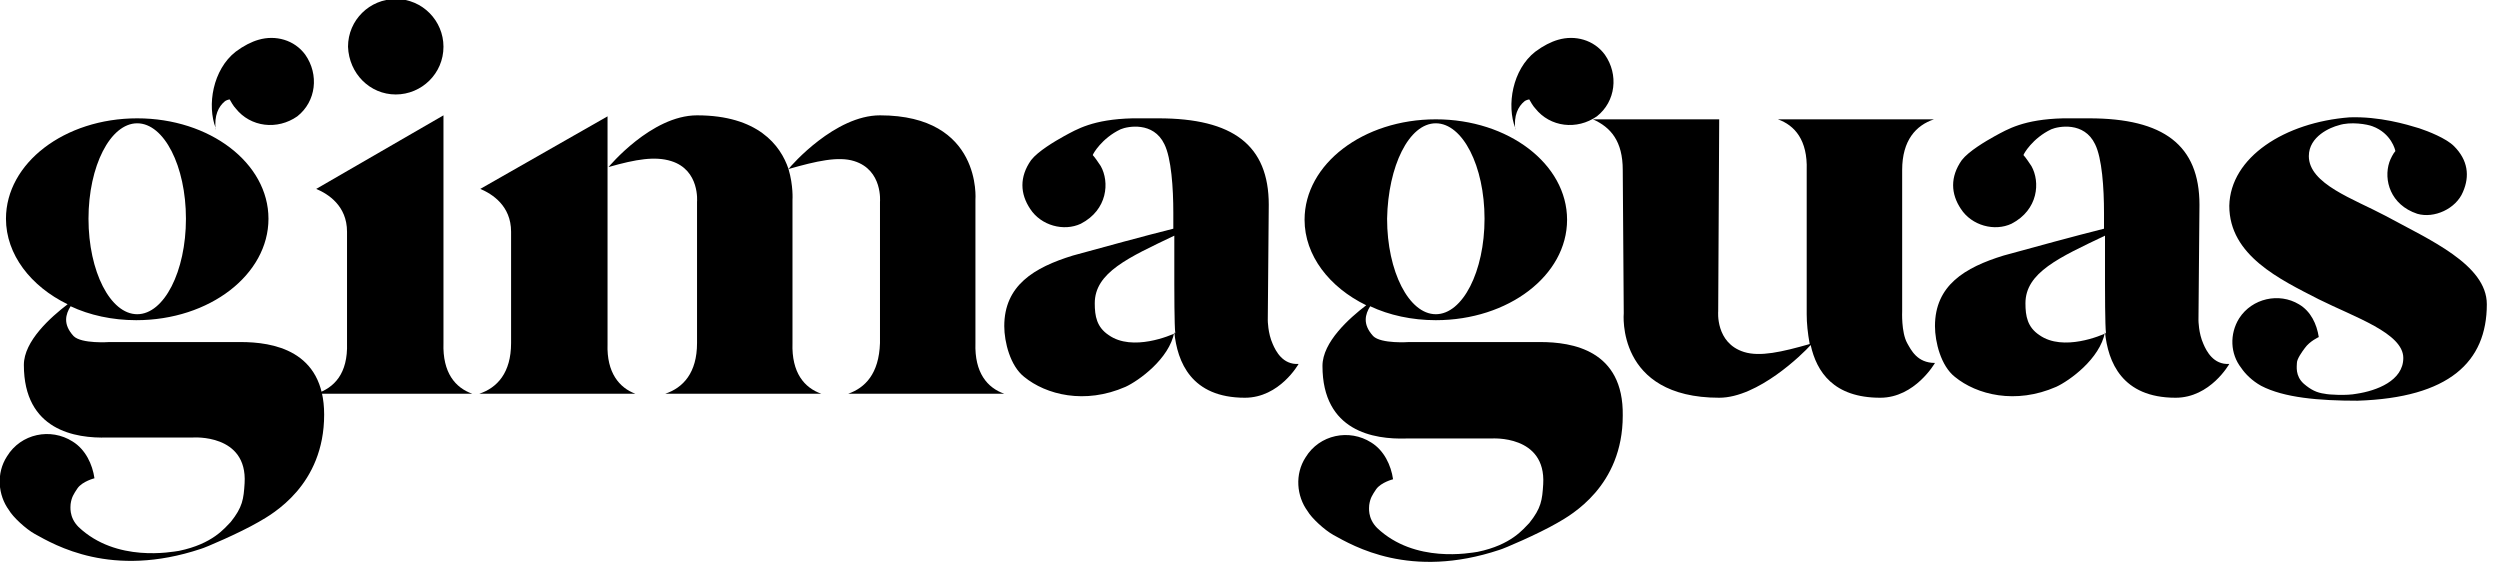
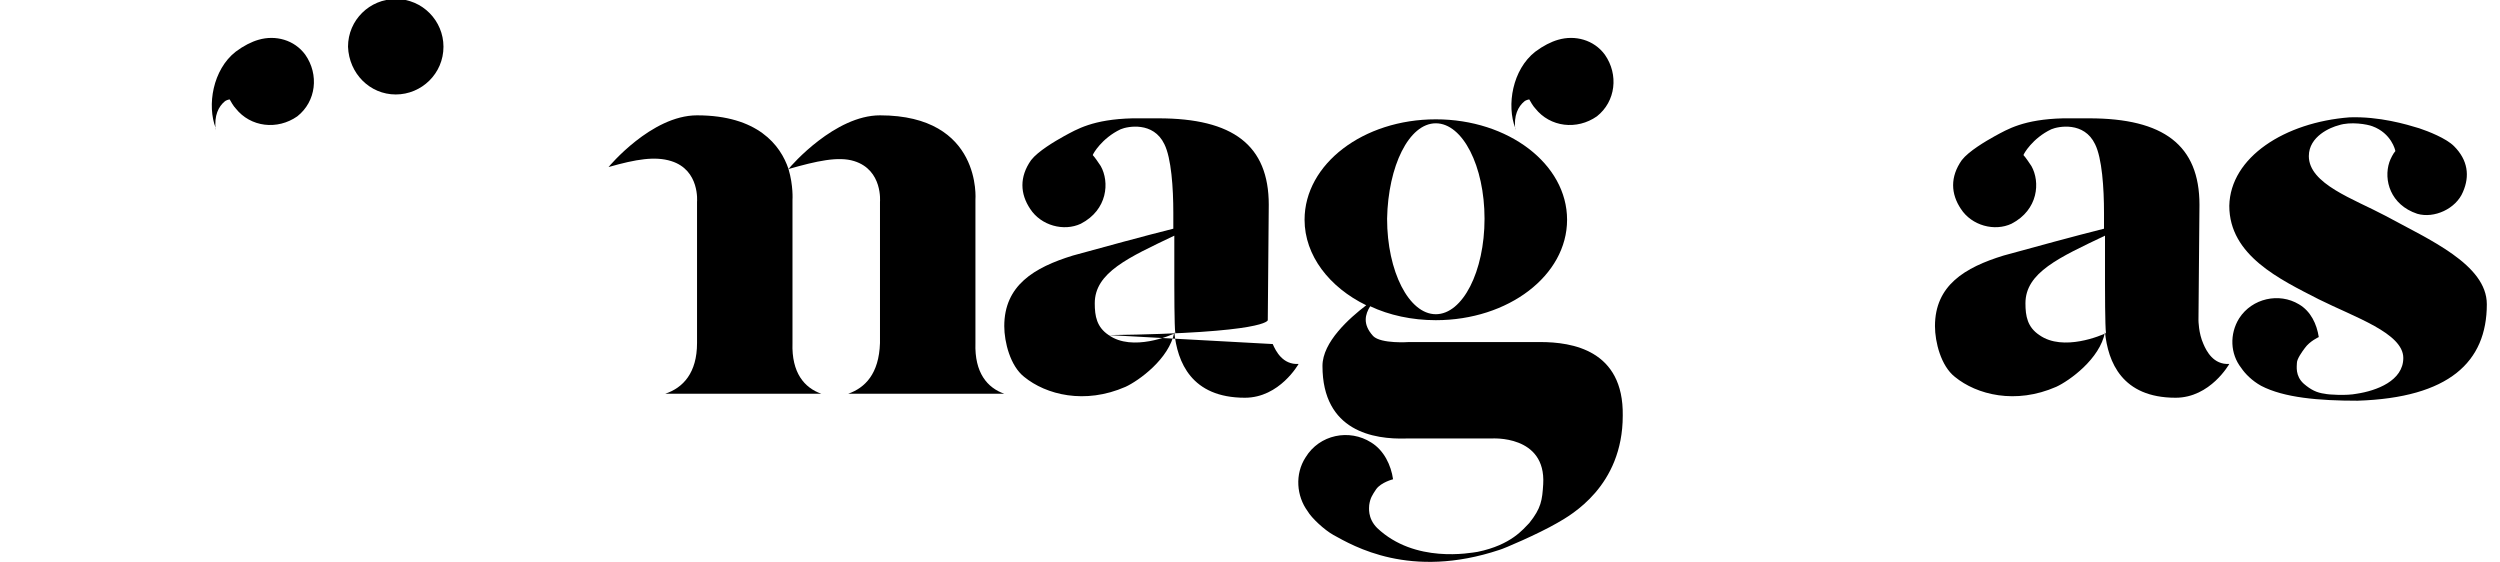
<svg xmlns="http://www.w3.org/2000/svg" width="178" height="40" viewBox="0 0 178 40" fill="none">
  <g clip-path="url(#clip0_11515_543)">
    <path d="M60.39 28.035H71.505C70.301 27.611 69.381 26.549 69.451 24.425V14.23C69.451 14.23 69.947 8.212 62.655 8.212C59.469 8.212 56.354 11.752 56.142 12.035C55.575 10.336 53.947 8.212 49.629 8.212C46.372 8.212 43.328 11.894 43.328 11.894C45.31 11.327 46.655 11.115 47.788 11.469C49.841 12.106 49.629 14.372 49.629 14.372V24.425C49.629 26.549 48.637 27.611 47.363 28.035H58.478C57.275 27.611 56.354 26.549 56.425 24.425V14.23C56.425 14.23 56.496 13.239 56.142 12.035C58.124 11.469 59.682 11.115 60.814 11.469C62.867 12.106 62.655 14.372 62.655 14.372V24.425C62.584 26.619 61.593 27.611 60.39 28.035Z" fill="black" />
-     <path d="M43.257 24.496V8.283L34.195 13.451C35.044 13.805 36.389 14.655 36.389 16.496V24.425C36.389 26.549 35.398 27.611 34.124 28.035H45.239C44.106 27.611 43.186 26.549 43.257 24.496Z" fill="black" />
    <path d="M28.177 6.726C30.018 6.726 31.575 5.239 31.575 3.327C31.575 1.487 30.088 -0.071 28.177 -0.071C26.336 -0.071 24.779 1.416 24.779 3.327C24.85 5.239 26.336 6.726 28.177 6.726Z" fill="black" />
-     <path d="M22.513 28.035H33.628C32.425 27.611 31.504 26.549 31.575 24.425V8.212L22.513 13.451C23.363 13.805 24.708 14.655 24.708 16.496V24.425C24.779 26.619 23.788 27.611 22.513 28.035Z" fill="black" />
-     <path d="M135.788 24.425C135.363 23.646 135.434 22.159 135.434 22.159V12.106C135.434 9.982 136.425 8.92 137.699 8.496H126.584C127.788 8.92 128.708 9.982 128.637 12.106V22.372C128.637 23.009 128.708 23.717 128.85 24.496C126.867 25.062 125.31 25.416 124.177 25.062C122.124 24.425 122.336 22.159 122.336 22.159L122.407 8.496H113.416C114.69 9.062 115.54 10.053 115.54 12.106L115.611 22.301C115.611 22.301 115.044 28.319 122.407 28.319C125.168 28.319 128.354 25.204 128.92 24.566C129.345 26.478 130.549 28.319 133.876 28.319C136.354 28.319 137.77 25.841 137.77 25.841C136.496 25.841 136.071 24.92 135.788 24.425Z" fill="black" />
    <path d="M107.894 9.274C107.752 8.212 108.106 7.575 108.531 7.221C108.602 7.151 108.814 7.08 108.885 7.08C108.956 7.221 109.168 7.575 109.31 7.717C110.372 9.062 112.283 9.274 113.699 8.283C115.044 7.221 115.257 5.31 114.266 3.894C113.487 2.832 112.142 2.478 110.938 2.832C110.443 2.974 109.876 3.257 109.31 3.682C107.681 4.956 107.257 7.505 107.894 9.133V9.274Z" fill="black" />
    <path d="M102.23 8.779C104.142 8.779 105.699 11.823 105.699 15.575C105.699 19.328 104.142 22.372 102.23 22.372C100.319 22.372 98.761 19.328 98.761 15.575C98.832 11.823 100.319 8.779 102.23 8.779ZM109.664 24.354H102.372H100.319C100.319 24.354 98.337 24.496 97.77 23.929C96.992 23.08 97.204 22.372 97.558 21.805C98.903 22.442 100.531 22.797 102.23 22.797C107.399 22.797 111.576 19.611 111.576 15.646C111.576 11.681 107.399 8.496 102.23 8.496C97.062 8.496 92.885 11.681 92.885 15.646C92.885 18.195 94.655 20.46 97.275 21.735C96.071 22.655 94.16 24.354 94.16 26.053C94.16 30.726 97.841 31.292 100.106 31.221H106.195C106.195 31.221 110.089 30.938 109.876 34.478C109.806 35.611 109.735 36.177 108.885 37.239C108.46 37.664 107.611 38.797 105.204 39.292C104.708 39.363 100.744 40.142 98.053 37.593C97.345 36.885 97.487 36.106 97.487 35.965C97.558 35.469 97.699 35.257 97.983 34.832C98.337 34.336 99.186 34.124 99.186 34.124C99.045 33.133 98.549 32.071 97.629 31.505C96.071 30.513 93.947 30.938 92.956 32.566C92.177 33.77 92.319 35.328 93.098 36.389C93.381 36.885 94.301 37.734 94.938 38.089C96.354 38.867 100.39 41.274 106.761 39.151C107.045 39.08 109.522 38.018 110.868 37.239C111.859 36.673 115.54 34.62 115.54 29.593C115.611 24.92 111.93 24.354 109.664 24.354Z" fill="black" />
    <path d="M15.363 9.274C15.222 8.212 15.575 7.575 16 7.221C16.071 7.151 16.283 7.08 16.354 7.08C16.425 7.221 16.637 7.575 16.779 7.717C17.841 9.062 19.753 9.274 21.168 8.283C22.514 7.221 22.726 5.31 21.735 3.894C20.956 2.832 19.611 2.478 18.407 2.832C17.912 2.974 17.345 3.257 16.779 3.682C15.151 4.956 14.726 7.505 15.363 9.133V9.274Z" fill="black" />
-     <path d="M9.77 8.779C11.681 8.779 13.239 11.823 13.239 15.575C13.239 19.328 11.681 22.372 9.77 22.372C7.858 22.372 6.301 19.328 6.301 15.575C6.301 11.823 7.858 8.779 9.77 8.779ZM17.133 24.354H9.841H7.788C7.788 24.354 5.805 24.496 5.239 23.929C4.46 23.08 4.673 22.372 5.027 21.805C6.372 22.442 8 22.797 9.699 22.797C14.938 22.797 19.115 19.54 19.115 15.575C19.115 11.611 14.938 8.425 9.77 8.425C4.602 8.425 0.425 11.611 0.425 15.575C0.425 18.124 2.195 20.389 4.814 21.664C3.611 22.584 1.699 24.283 1.699 25.982C1.699 30.655 5.381 31.221 7.646 31.151H13.735C13.735 31.151 17.628 30.867 17.416 34.407C17.345 35.54 17.274 36.106 16.425 37.168C16 37.593 15.15 38.726 12.743 39.221C12.248 39.292 8.283 40.071 5.593 37.522C4.885 36.814 5.027 36.035 5.027 35.894C5.097 35.398 5.239 35.186 5.522 34.761C5.876 34.266 6.726 34.053 6.726 34.053C6.584 33.062 6.089 32 5.168 31.434C3.611 30.442 1.487 30.867 0.496 32.496C-0.283 33.699 -0.142 35.257 0.637 36.319C0.92 36.814 1.841 37.664 2.478 38.018C3.894 38.797 7.929 41.204 14.301 39.08C14.584 39.009 17.062 37.947 18.407 37.168C19.398 36.602 23.08 34.549 23.08 29.522C23.08 24.92 19.398 24.354 17.133 24.354Z" fill="black" />
-     <path d="M78.938 23.858C78.088 23.292 77.947 22.513 77.947 21.593C77.947 19.398 80.354 18.336 83.611 16.779V20.248C83.611 20.389 83.611 23.292 83.681 23.717C83.398 23.858 80.637 25.062 78.938 23.858ZM90.619 24.496C90.266 23.717 90.266 22.797 90.266 22.797L90.336 14.584C90.336 10.336 87.788 8.425 82.478 8.425C82.195 8.425 80.92 8.425 80.637 8.425C77.805 8.496 76.672 9.204 75.752 9.699C75.115 10.053 73.912 10.761 73.416 11.398C72.566 12.602 72.637 13.805 73.345 14.867C74.124 16.071 75.752 16.496 76.956 15.929C78.867 14.938 79.009 12.956 78.372 11.823C78.23 11.611 77.947 11.186 77.805 11.044C77.805 10.973 78.442 9.841 79.788 9.204C80.283 8.991 82.124 8.637 82.903 10.265C83.398 11.257 83.54 13.381 83.54 15.15V16.283C81.558 16.779 78.442 17.628 76.389 18.195C73.628 19.044 71.504 20.319 71.504 23.221C71.504 24.354 71.929 26.053 72.92 26.832C74.478 28.106 77.239 28.814 80.142 27.54C81.062 27.115 83.257 25.558 83.611 23.646C83.823 25.77 84.814 28.319 88.637 28.319C91.115 28.319 92.46 25.912 92.46 25.912C91.327 25.982 90.832 24.991 90.619 24.496Z" fill="black" />
+     <path d="M78.938 23.858C78.088 23.292 77.947 22.513 77.947 21.593C77.947 19.398 80.354 18.336 83.611 16.779V20.248C83.611 20.389 83.611 23.292 83.681 23.717C83.398 23.858 80.637 25.062 78.938 23.858ZC90.266 23.717 90.266 22.797 90.266 22.797L90.336 14.584C90.336 10.336 87.788 8.425 82.478 8.425C82.195 8.425 80.92 8.425 80.637 8.425C77.805 8.496 76.672 9.204 75.752 9.699C75.115 10.053 73.912 10.761 73.416 11.398C72.566 12.602 72.637 13.805 73.345 14.867C74.124 16.071 75.752 16.496 76.956 15.929C78.867 14.938 79.009 12.956 78.372 11.823C78.23 11.611 77.947 11.186 77.805 11.044C77.805 10.973 78.442 9.841 79.788 9.204C80.283 8.991 82.124 8.637 82.903 10.265C83.398 11.257 83.54 13.381 83.54 15.15V16.283C81.558 16.779 78.442 17.628 76.389 18.195C73.628 19.044 71.504 20.319 71.504 23.221C71.504 24.354 71.929 26.053 72.92 26.832C74.478 28.106 77.239 28.814 80.142 27.54C81.062 27.115 83.257 25.558 83.611 23.646C83.823 25.77 84.814 28.319 88.637 28.319C91.115 28.319 92.46 25.912 92.46 25.912C91.327 25.982 90.832 24.991 90.619 24.496Z" fill="black" />
    <path d="M145.204 23.858C144.354 23.292 144.212 22.513 144.212 21.593C144.212 19.398 146.62 18.336 149.876 16.779V20.248C149.876 20.389 149.876 23.292 149.947 23.717C149.664 23.858 146.903 25.062 145.204 23.858ZM156.885 24.496C156.531 23.717 156.531 22.797 156.531 22.797L156.602 14.584C156.602 10.336 154.053 8.425 148.743 8.425C148.46 8.425 147.186 8.425 146.903 8.425C144.071 8.496 142.938 9.204 142.018 9.699C141.381 10.053 140.177 10.761 139.682 11.398C138.832 12.602 138.903 13.805 139.611 14.867C140.389 16.071 142.018 16.496 143.221 15.929C145.133 14.938 145.274 12.956 144.637 11.823C144.496 11.611 144.212 11.186 144.071 11.044C144.071 10.973 144.708 9.841 146.053 9.204C146.549 8.991 148.389 8.637 149.168 10.265C149.664 11.257 149.805 13.381 149.805 15.15V16.283C147.823 16.779 144.708 17.628 142.655 18.195C139.894 19.044 137.77 20.319 137.77 23.221C137.77 24.354 138.195 26.053 139.186 26.832C140.743 28.106 143.505 28.814 146.407 27.54C147.328 27.115 149.522 25.558 149.876 23.646C150.089 25.77 151.08 28.319 154.903 28.319C157.381 28.319 158.726 25.912 158.726 25.912C157.593 25.982 157.097 24.991 156.885 24.496Z" fill="black" />
    <path d="M167.292 8.354C169.416 8.283 171.327 8.85 172.248 9.133C172.885 9.345 174.159 9.841 174.726 10.407C175.717 11.398 175.858 12.531 175.363 13.664C174.867 14.867 173.31 15.575 172.106 15.221C170.195 14.584 169.699 12.814 170.124 11.54C170.195 11.327 170.407 10.903 170.549 10.761C170.549 10.69 170.265 9.487 168.92 8.991C168.566 8.85 167.363 8.637 166.513 8.92C165.947 9.062 164.389 9.699 164.389 11.115C164.389 13.097 167.575 14.159 169.841 15.363C172.956 17.062 177.062 18.832 177.062 21.664C177.062 25.77 174.372 28.319 167.858 28.531C165.097 28.531 162.619 28.319 160.991 27.469C160.354 27.115 159.858 26.619 159.575 26.195C158.796 25.203 158.726 23.788 159.434 22.655C160.354 21.239 162.265 20.814 163.681 21.664C164.531 22.159 164.956 23.08 165.097 24C165.097 24 164.46 24.283 164.106 24.779C163.894 25.062 163.54 25.558 163.54 25.841C163.54 26.053 163.398 26.761 164.035 27.327C164.531 27.752 164.956 27.965 165.522 28.035C165.805 28.106 167.08 28.177 167.788 28.035C169.203 27.823 171.115 27.115 171.115 25.487C171.115 23.717 167.646 22.584 165.097 21.31C162.336 19.894 158.726 18.195 158.726 14.655C158.796 11.186 162.69 8.708 167.292 8.354Z" fill="black" />
  </g>
  <defs>
    <clipPath id="clip0_11515_543">
      <rect width="177.062" height="40" fill="white" />
    </clipPath>
  </defs>
</svg>